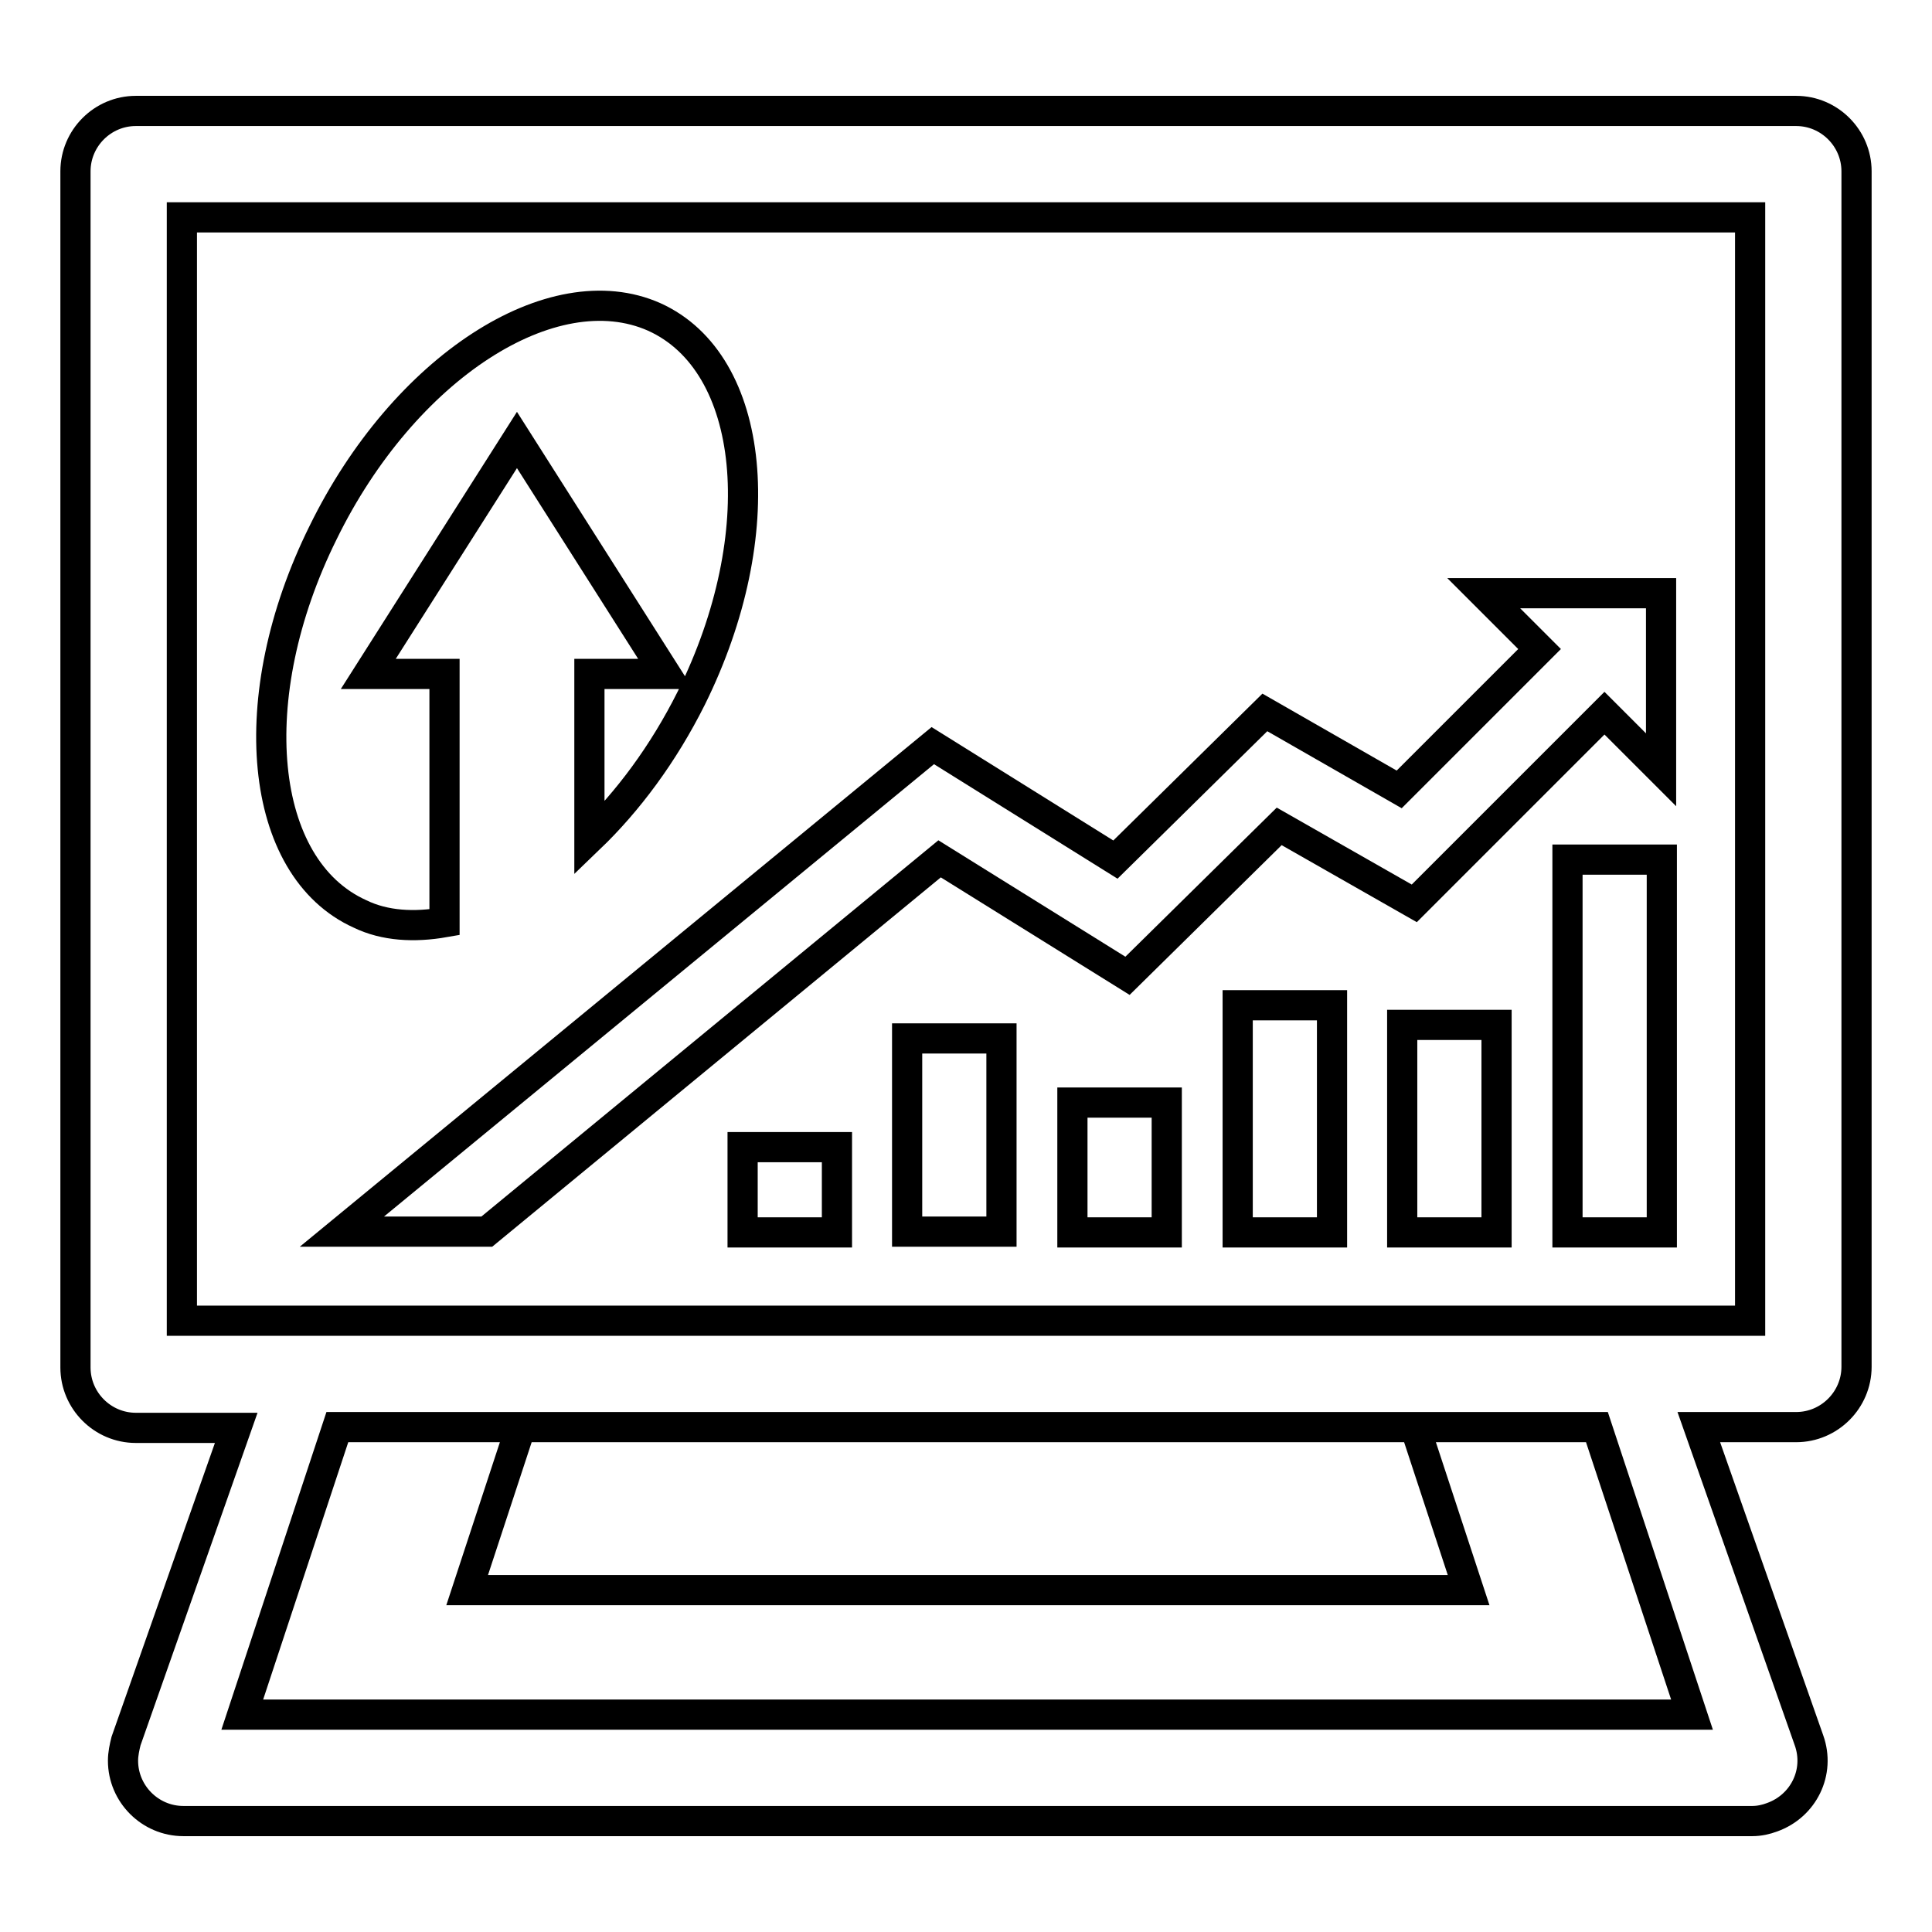
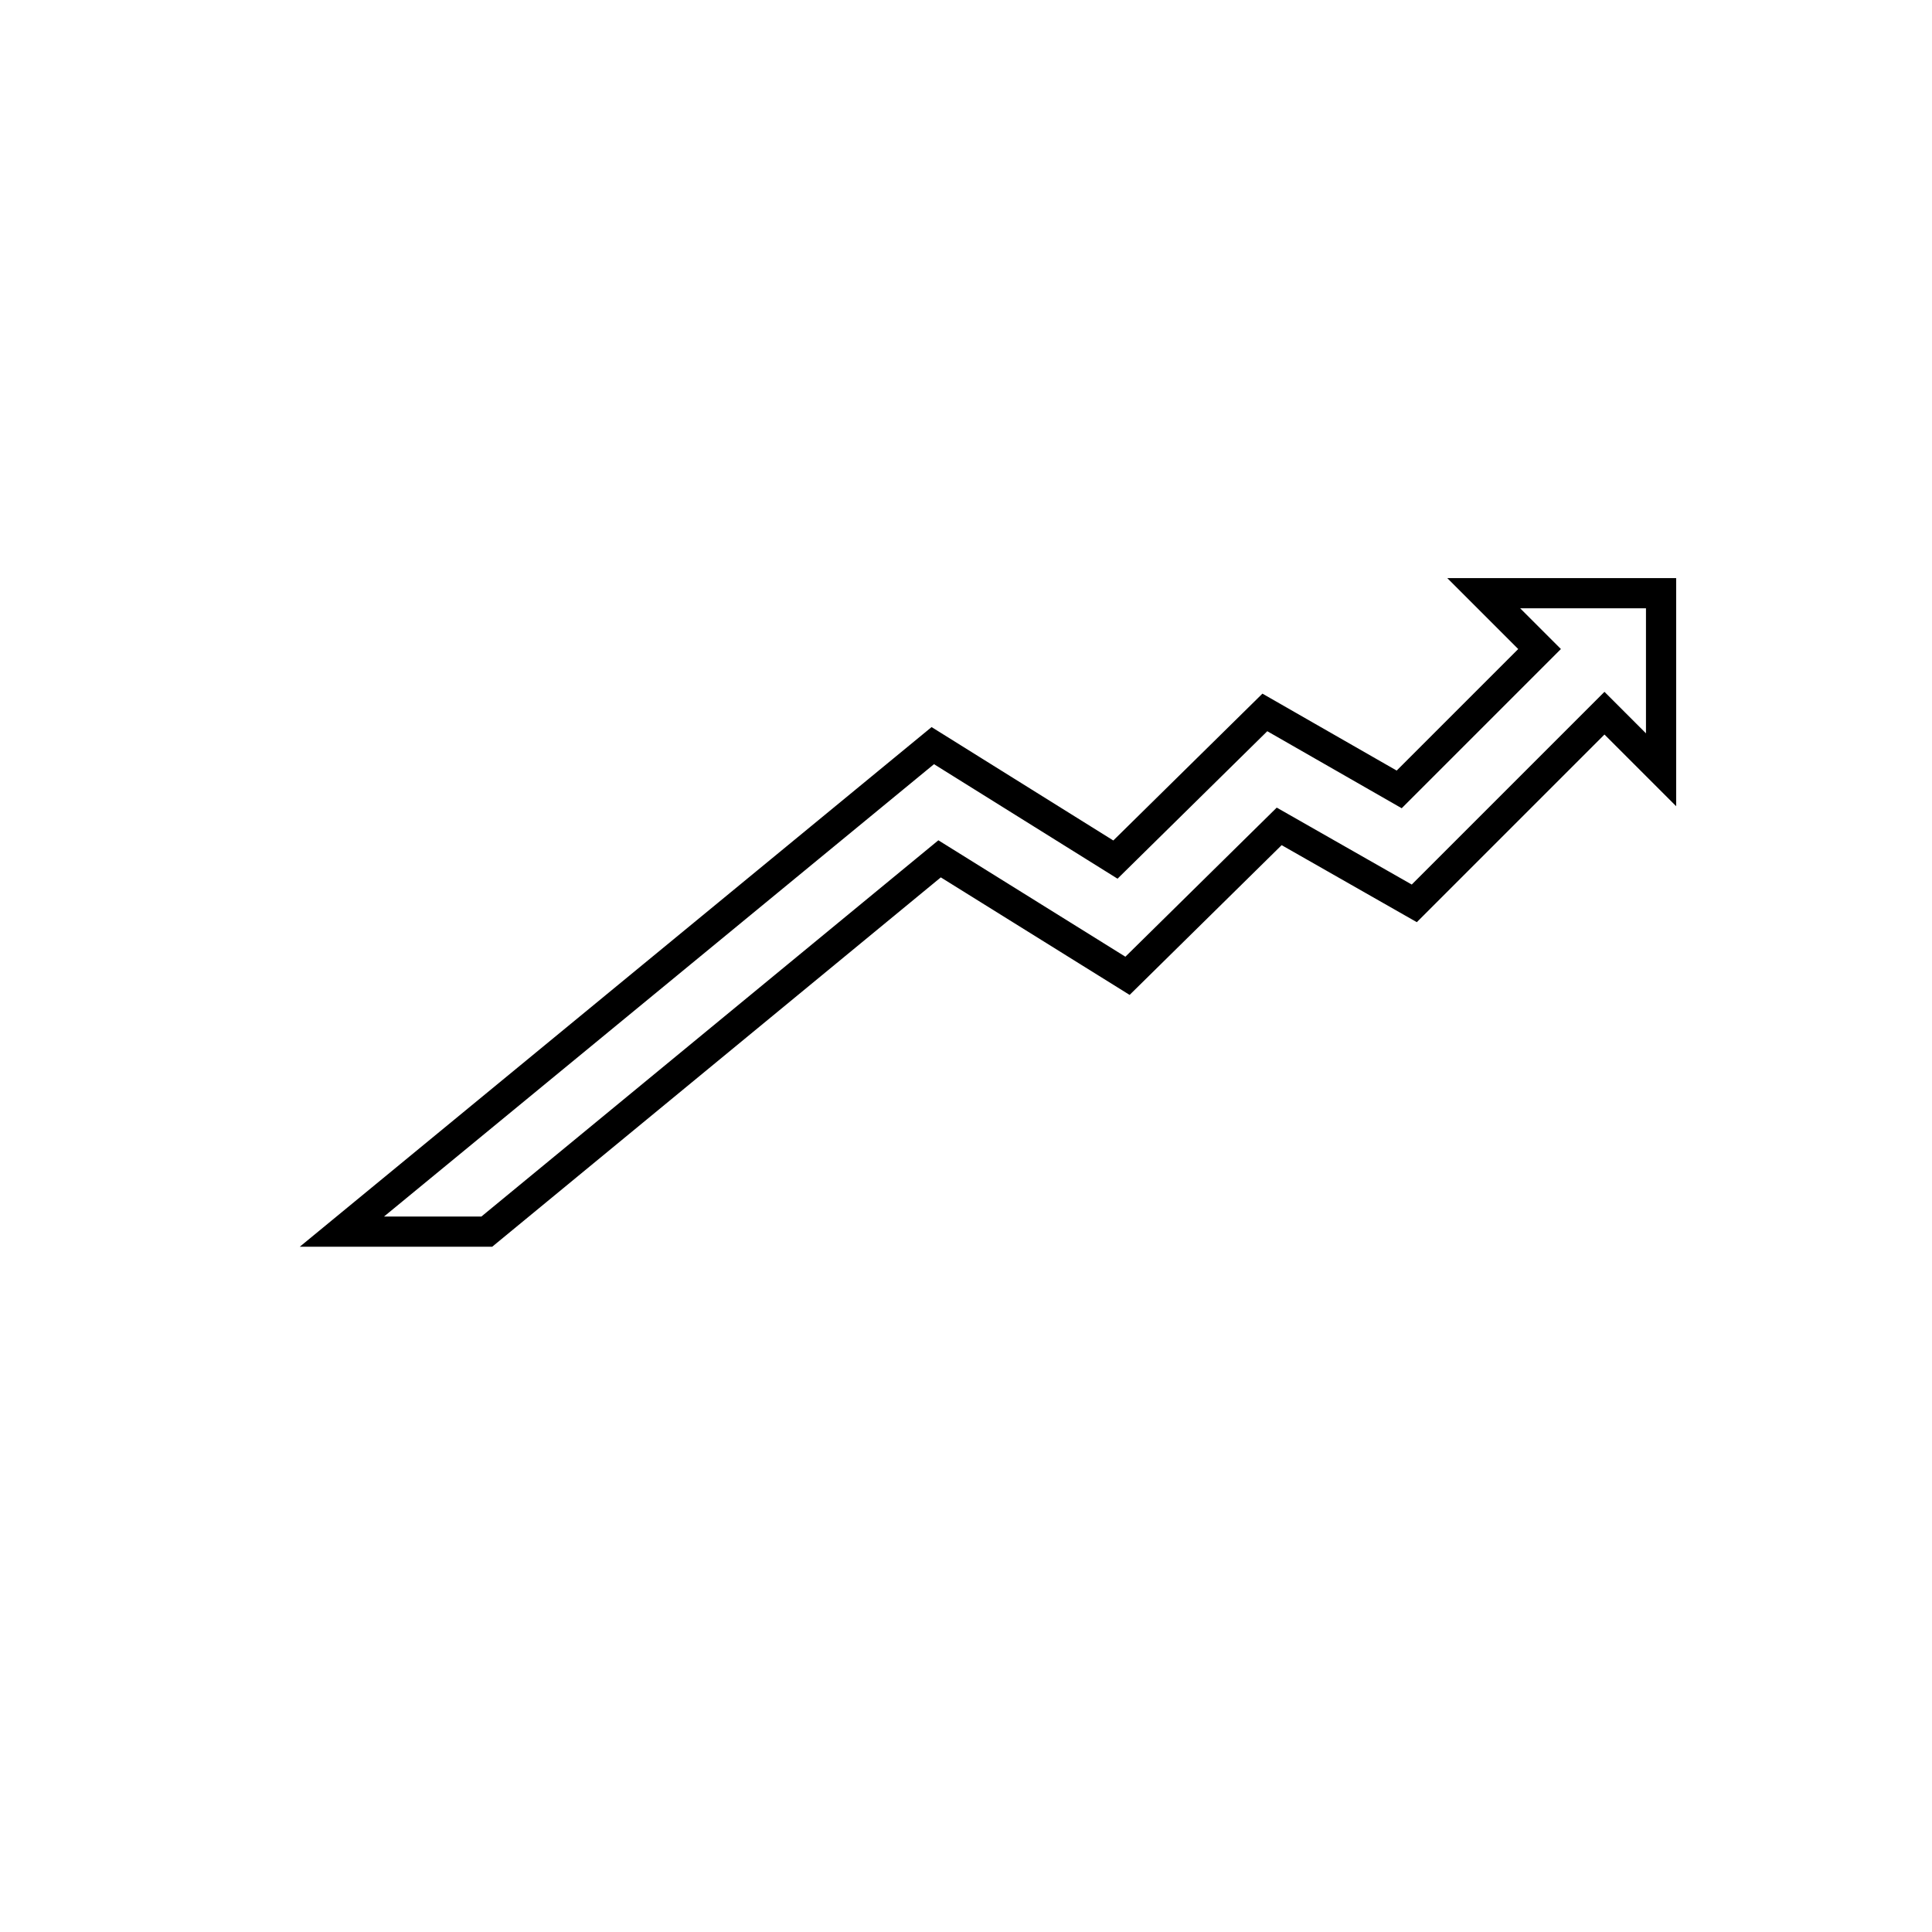
<svg xmlns="http://www.w3.org/2000/svg" version="1.1" x="0px" y="0px" viewBox="0 0 256 256" enable-background="new 0 0 256 256" xml:space="preserve">
  <g>
-     <path stroke-width="4" fill-opacity="0" stroke="#000000" d="M225.1,189.1l14.6,41.5c1.5,4.2-0.7,8.7-4.9,10.2c-0.8,0.3-1.7,0.5-2.6,0.5H24.3c-4.4,0-8-3.6-8-8 c0-0.9,0.2-1.8,0.4-2.6l14.6-41.5H18c-4.4,0-8-3.6-8-8V22.7c0-4.4,3.6-8,8-8h220c4.4,0,8,3.6,8,8v158.4c0,4.4-3.6,8-8,8H225.1z  M24.1,28.8V175h207.8V28.8H24.1z M44.7,189.1l-12.6,38.1h192.1l-12.6-38.1H44.7z M69,189.1h118.5l7.1,21.6H61.9L69,189.1z" />
-     <path stroke-width="4" fill-opacity="0" stroke="#000000" d="M58.9,122.2V89.3H48.8l19.7-31l19.7,31H78.1v21.8c5.1-4.9,9.8-11.2,13.5-18.6c10.8-21.8,8.6-44.4-4.9-50.5 c-13.5-6-33.2,6.7-43.9,28.6c-10.8,21.8-8.6,44.4,4.9,50.5C51,122.7,54.9,122.9,58.9,122.2z M207.7,113.9h12.5v49.4h-12.5V113.9z  M185.8,135.8h12.5v27.5h-12.5V135.8z M120.2,137.6h12.5v25.6h-12.5V137.6z M142.1,146.1h12.5v17.2h-12.5V146.1z M164,133.2h12.5 v30.1H164V133.2z M98.4,152h12.5v11.3H98.4V152z" />
    <path stroke-width="4" fill-opacity="0" stroke="#000000" d="M204,78.6h-7.4L204,86l-18.6,18.6l-17.8-10.2l-19.8,19.5l-24.2-15.1l-78.3,64.4h19.2l60-49.4l24.9,15.5 l20.1-19.8l17.9,10.2l25.2-25.2l7.5,7.5V78.6H204L204,78.6z" />
  </g>
</svg>